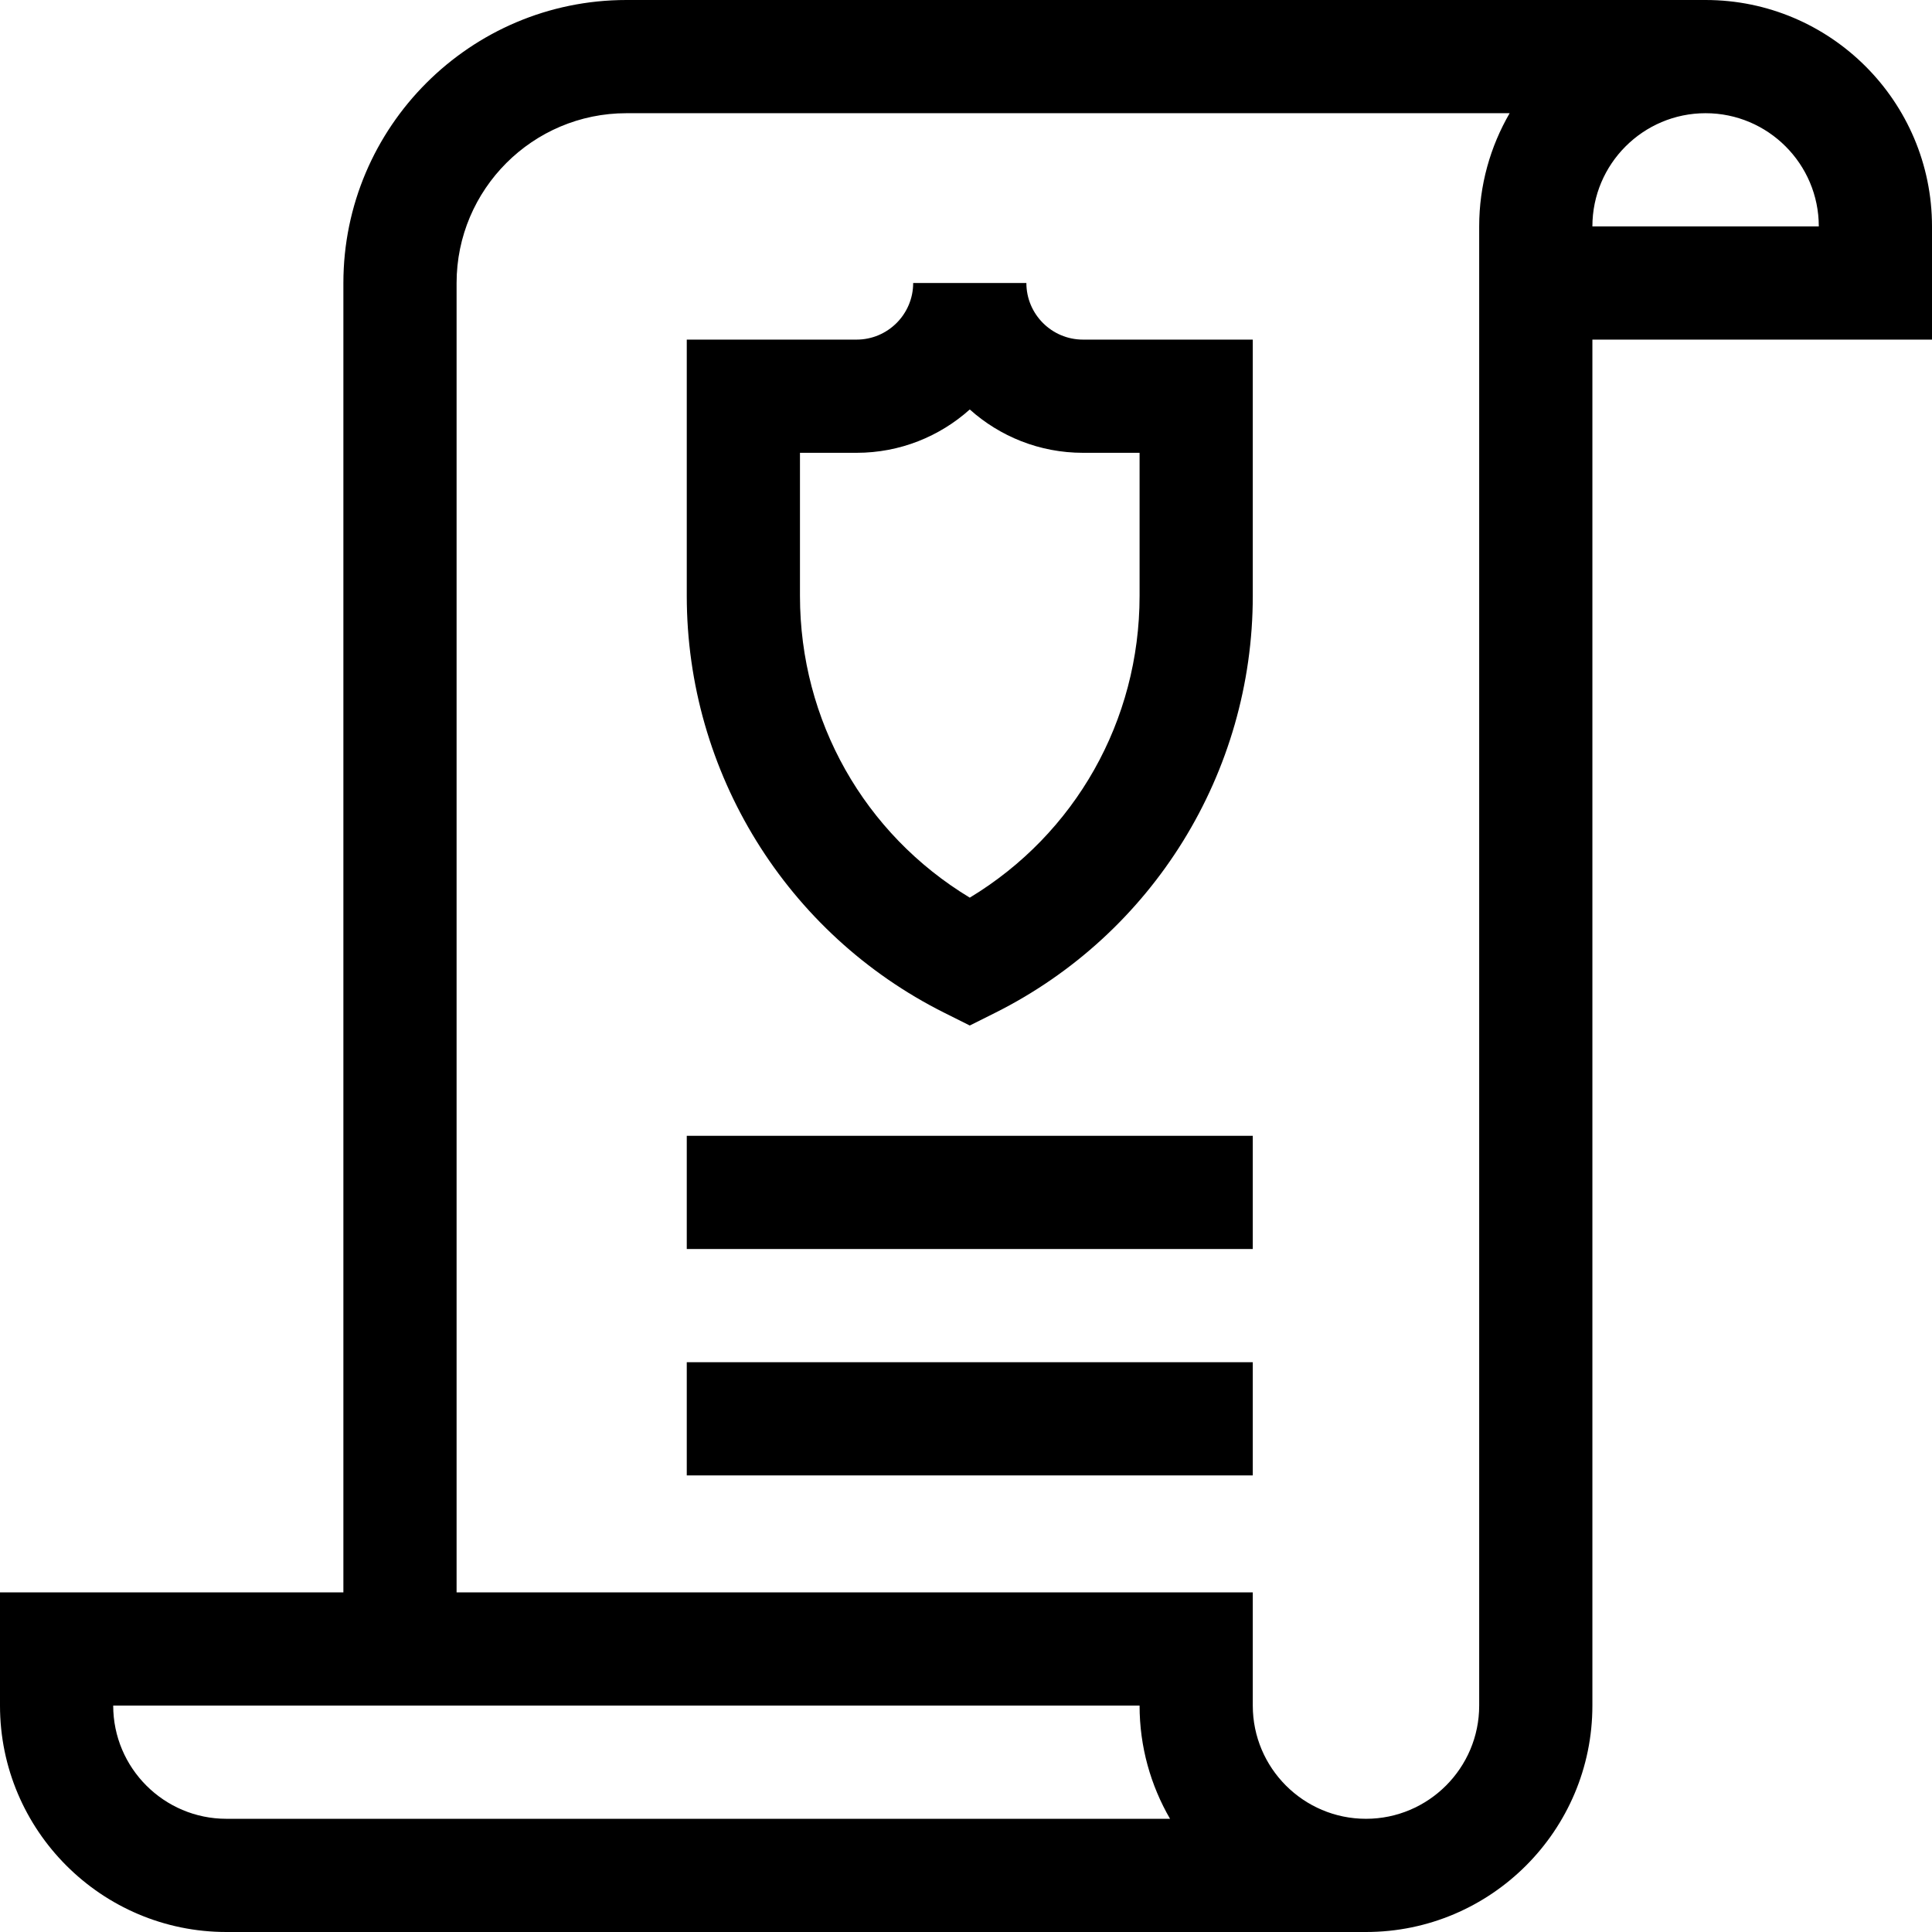
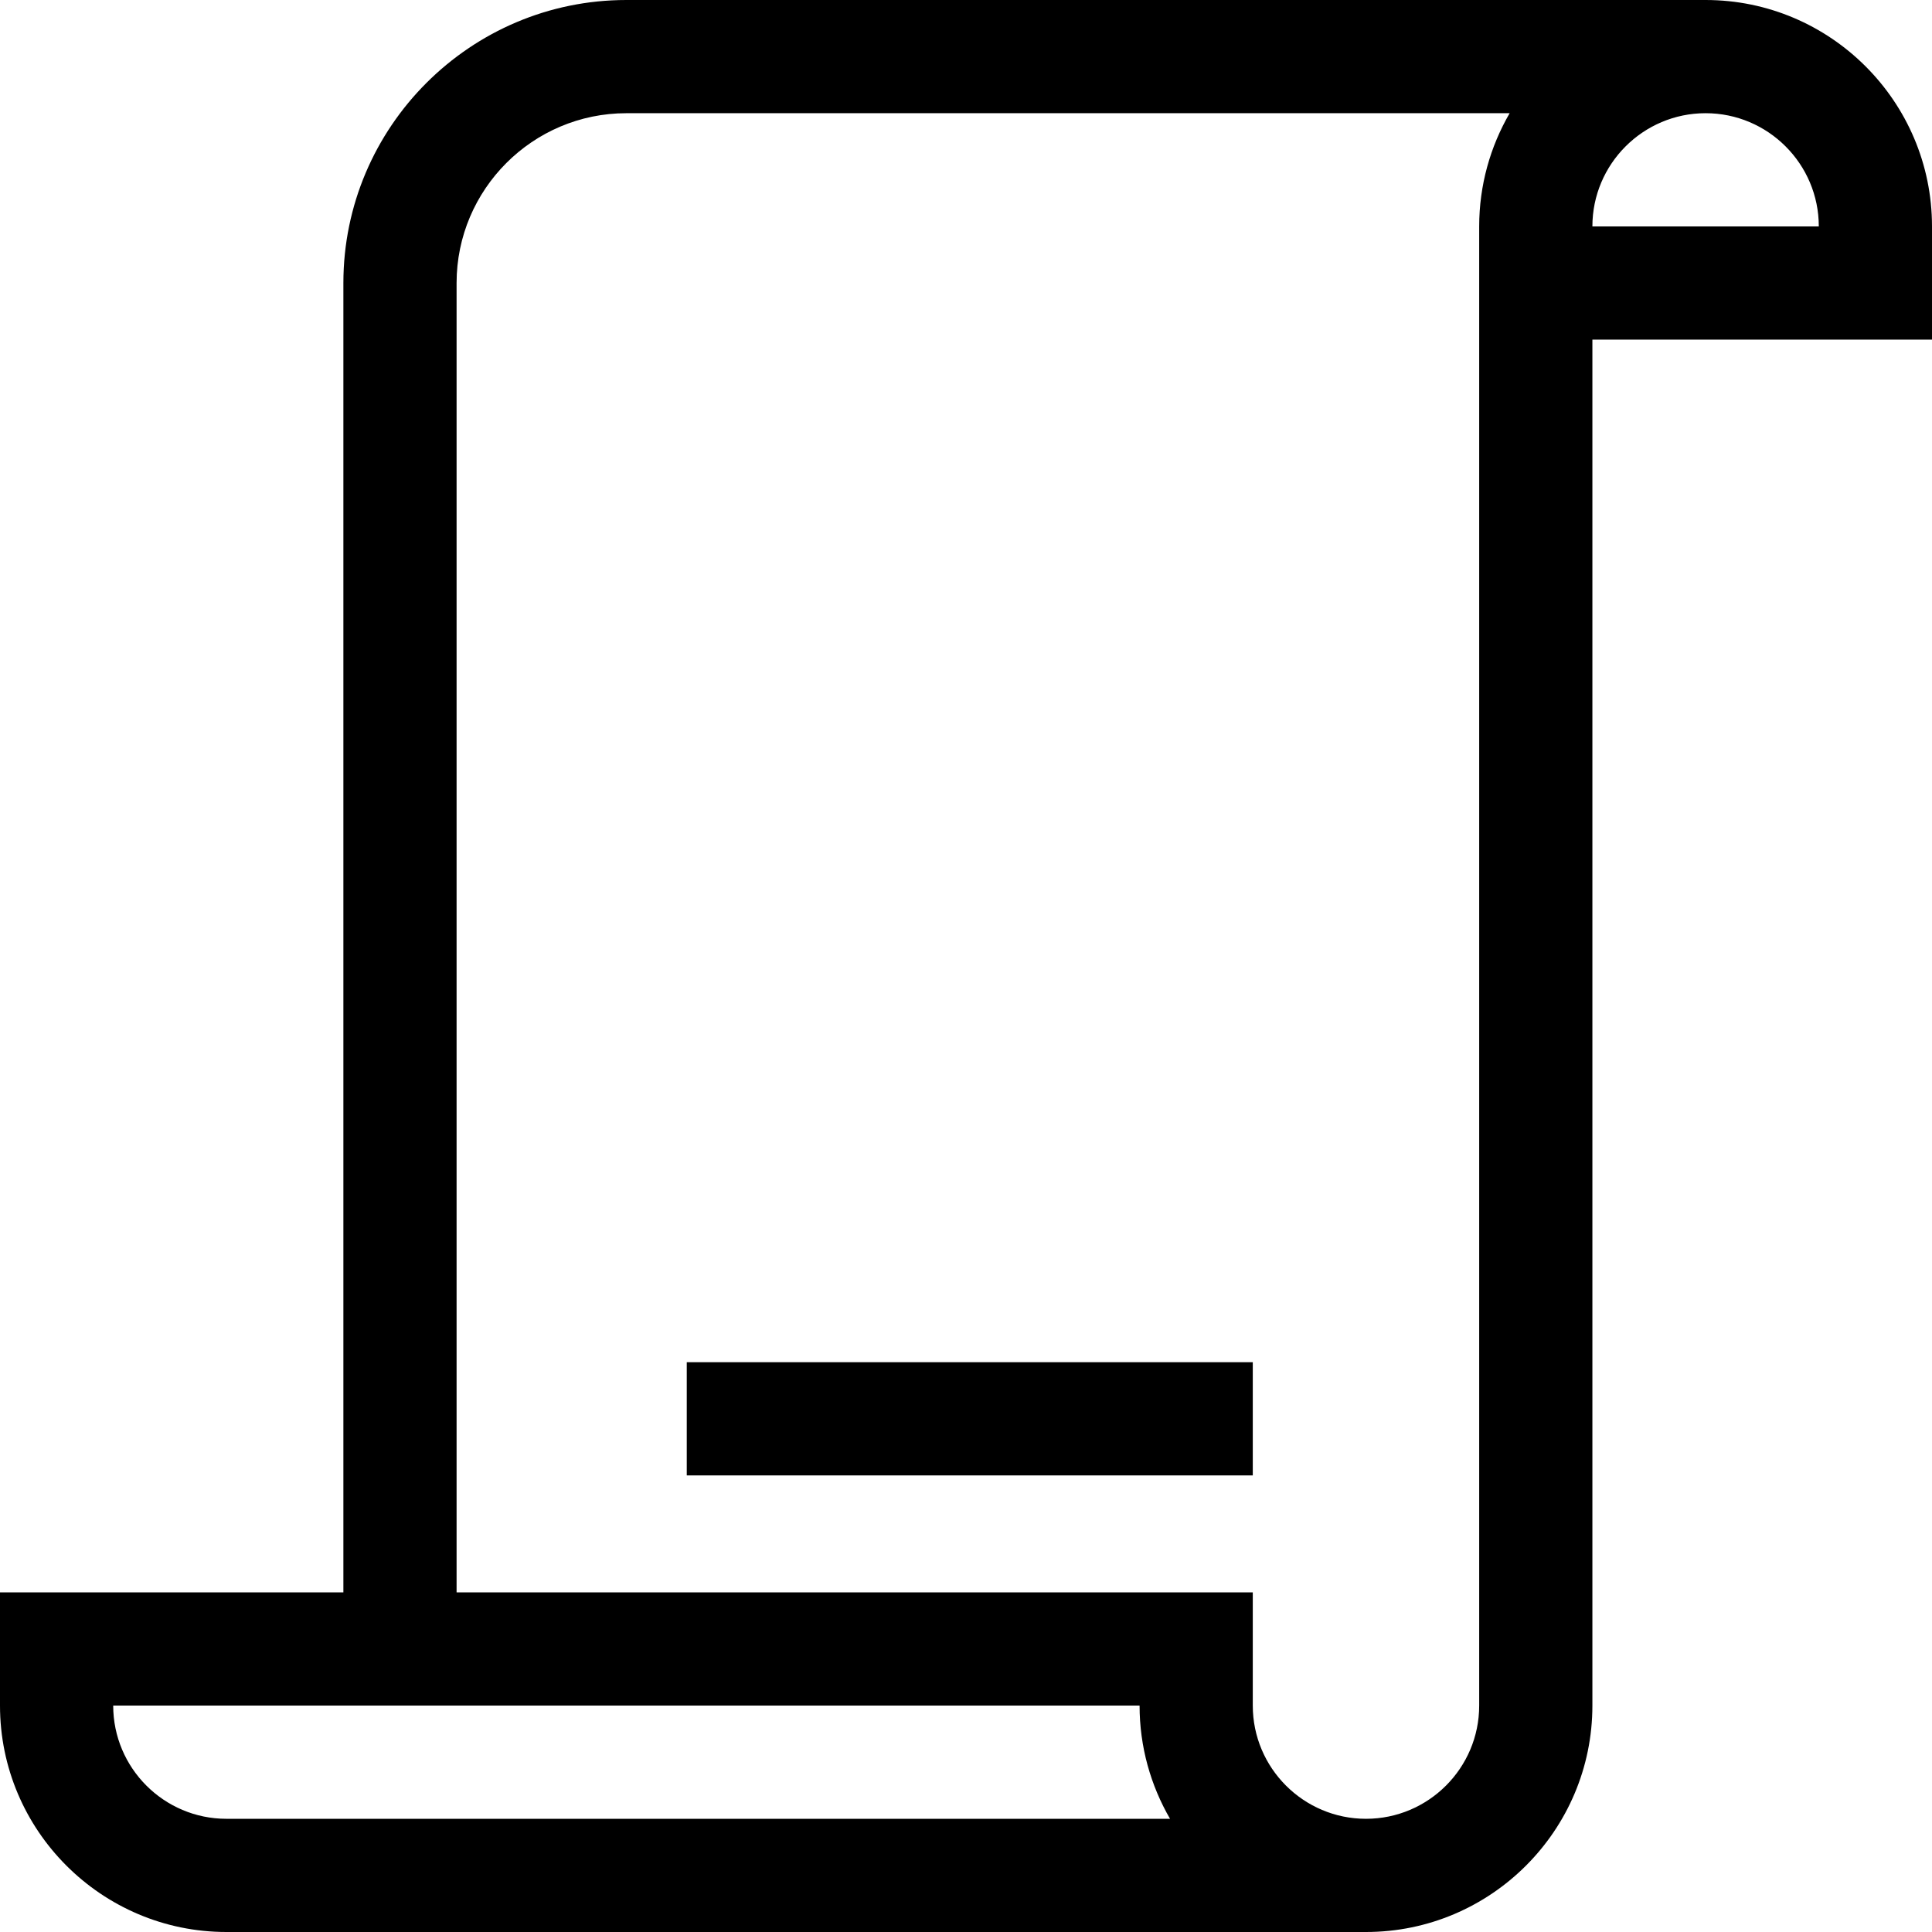
<svg xmlns="http://www.w3.org/2000/svg" id="Capa_1" enable-background="new 0 0 512 512" height="512" viewBox="0 0 512 512" width="512">
  <g>
    <path d="m512 60c0-33.084-26.916-60-60-60h-286c-41.355 0-75 33.645-75 75v347h-91v30c0 33.084 26.916 60 60 60h302c33.084 0 60-26.916 60-60 0-19.808 0-347.335 0-362h90zm-482 392h272c0 10.925 2.949 21.167 8.072 30h-250.072c-16.542 0-30-13.458-30-30zm362 0c0 16.542-13.458 30-30 30s-30-13.458-30-30v-30h-211v-347c0-24.813 20.187-45 45-45h234.072c-5.123 8.833-8.072 19.075-8.072 30zm30-392c0-16.542 13.458-30 30-30s30 13.458 30 30z" />
-     <path d="m182 301h150v30h-150z" />
    <path d="m182 361h150v30h-150z" />
-     <path d="m272 75h-30c0 8.271-6.729 15-15 15h-45v67.917c0 46.772 26.419 89.562 68.292 110.499l6.708 3.354 6.708-3.354c41.833-20.917 68.292-63.682 68.292-110.499v-67.917h-45c-8.271 0-15-6.729-15-15zm30 82.917c0 33.089-17.058 63.077-45 79.97-27.942-16.893-45-46.881-45-79.97v-37.917h15c11.515 0 22.033-4.347 30-11.486 7.967 7.139 18.485 11.486 30 11.486h15z" />
  </g>
</svg>